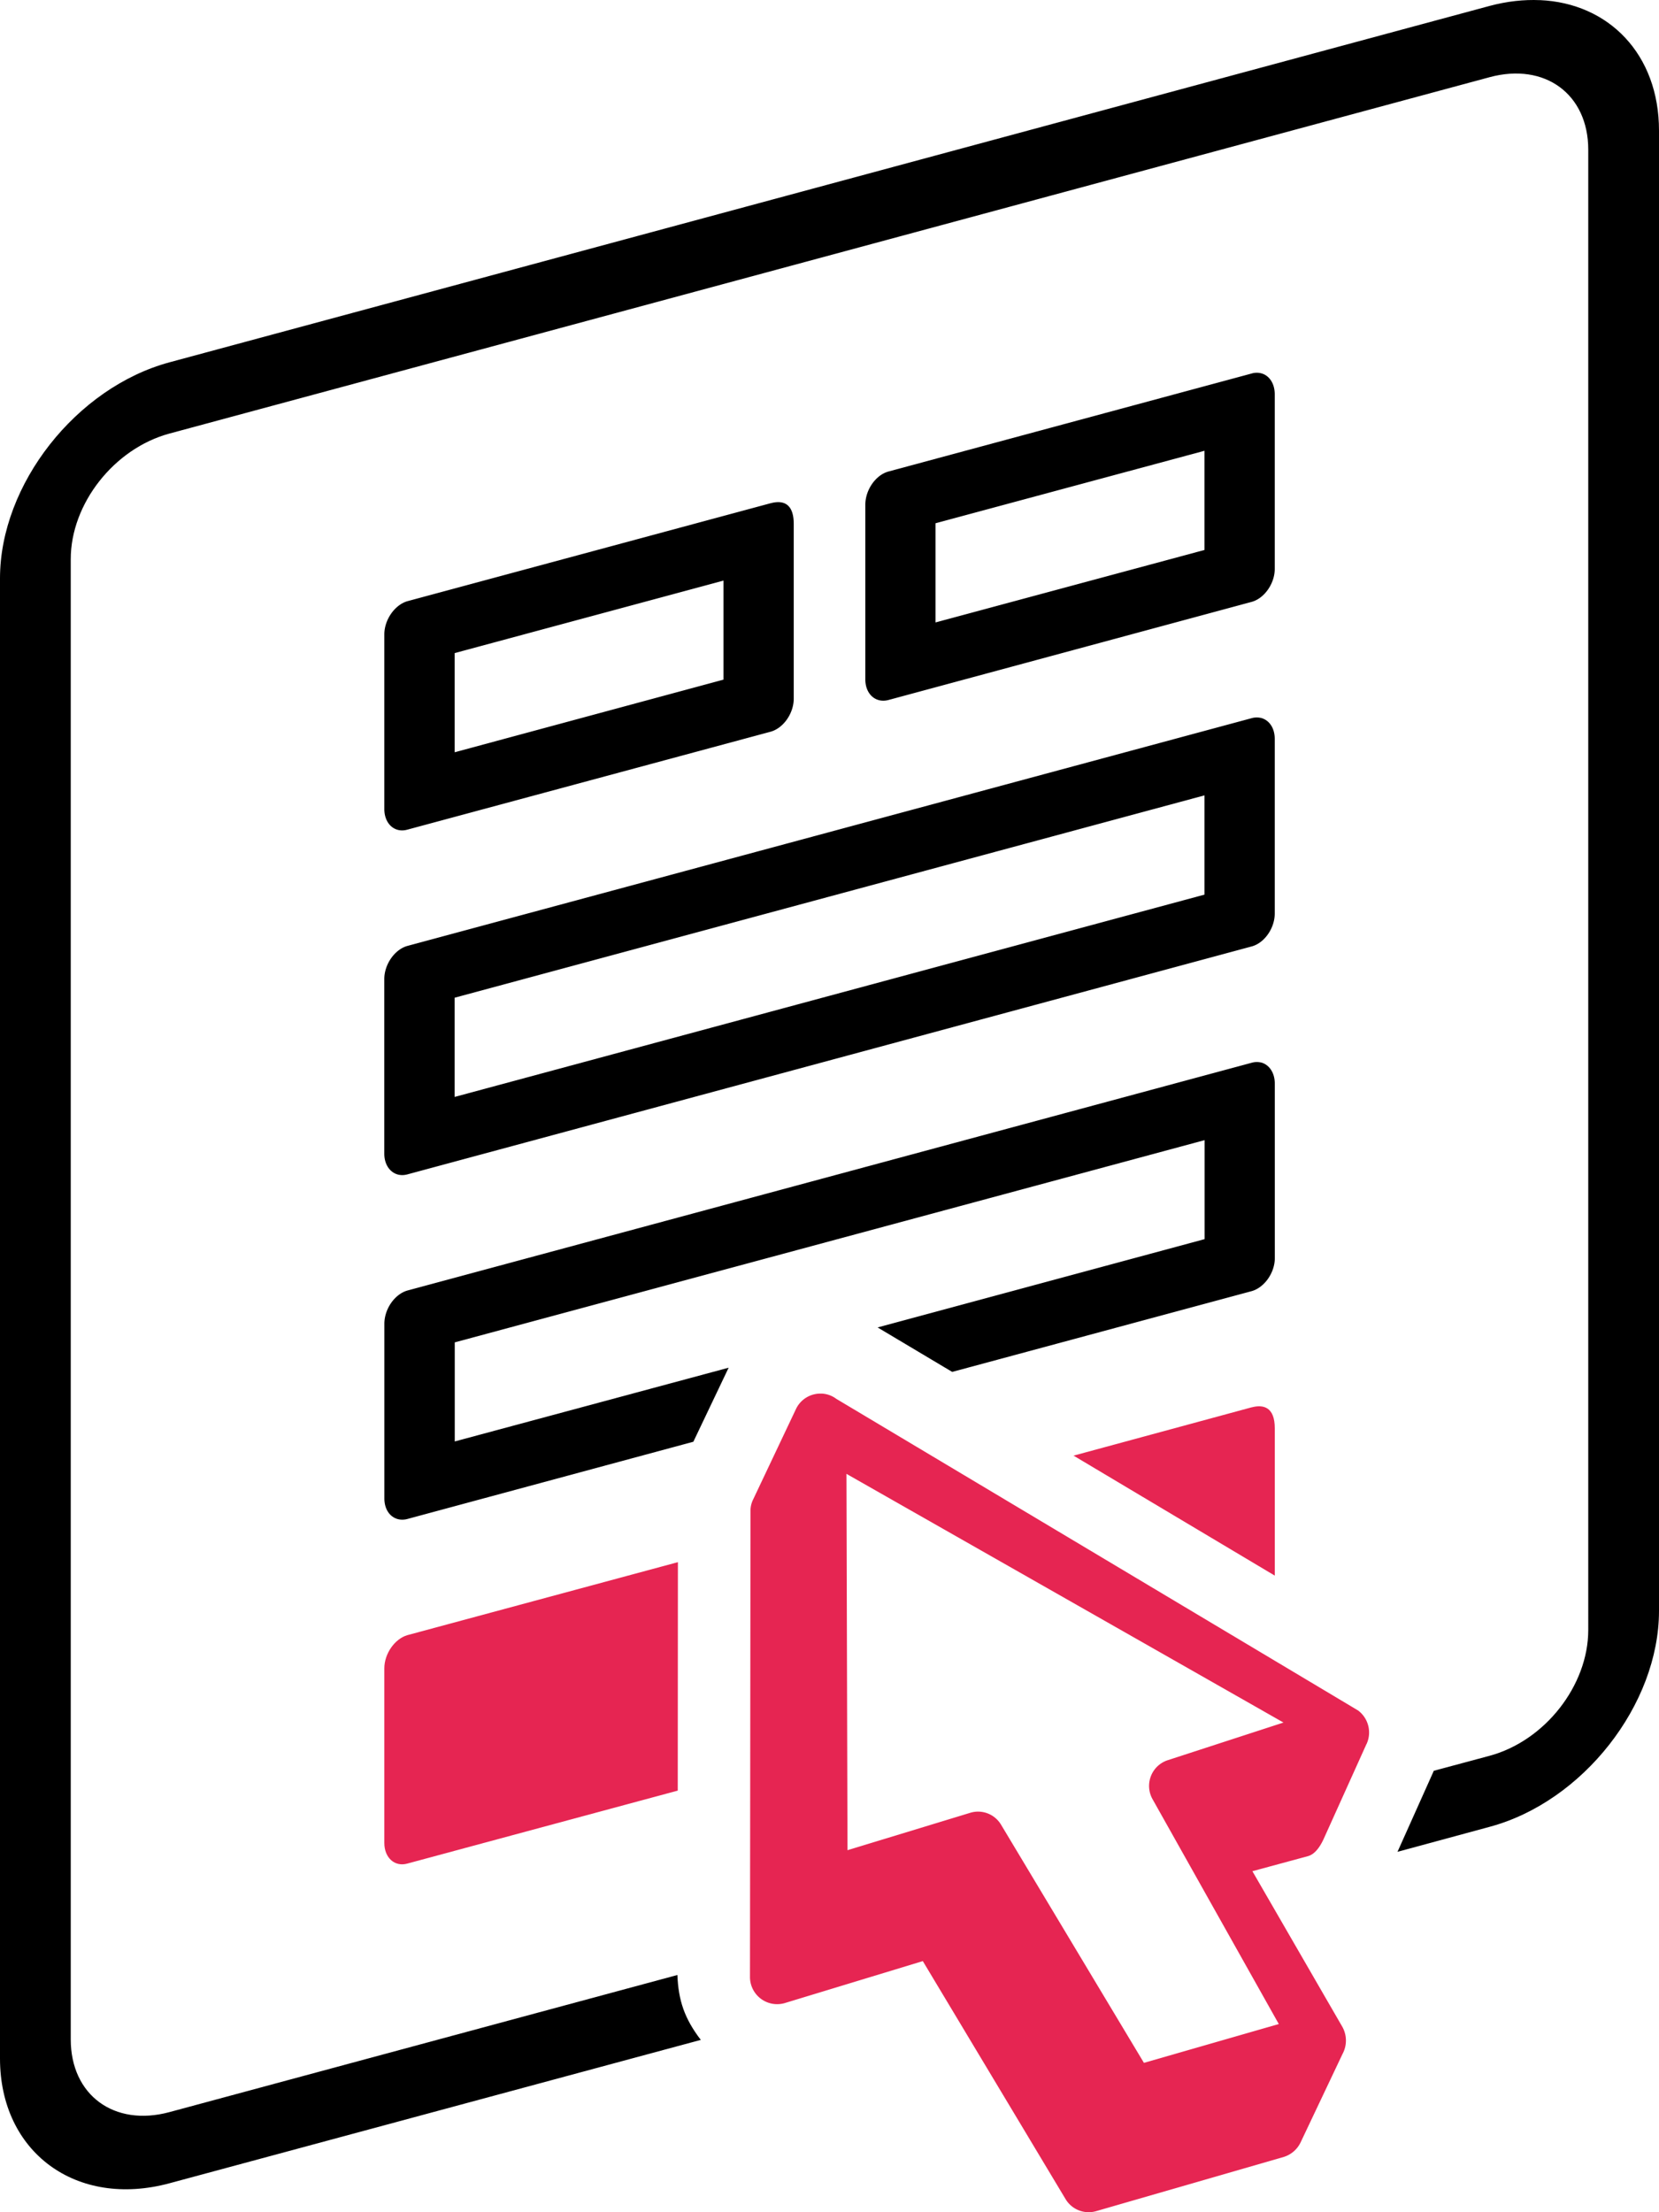
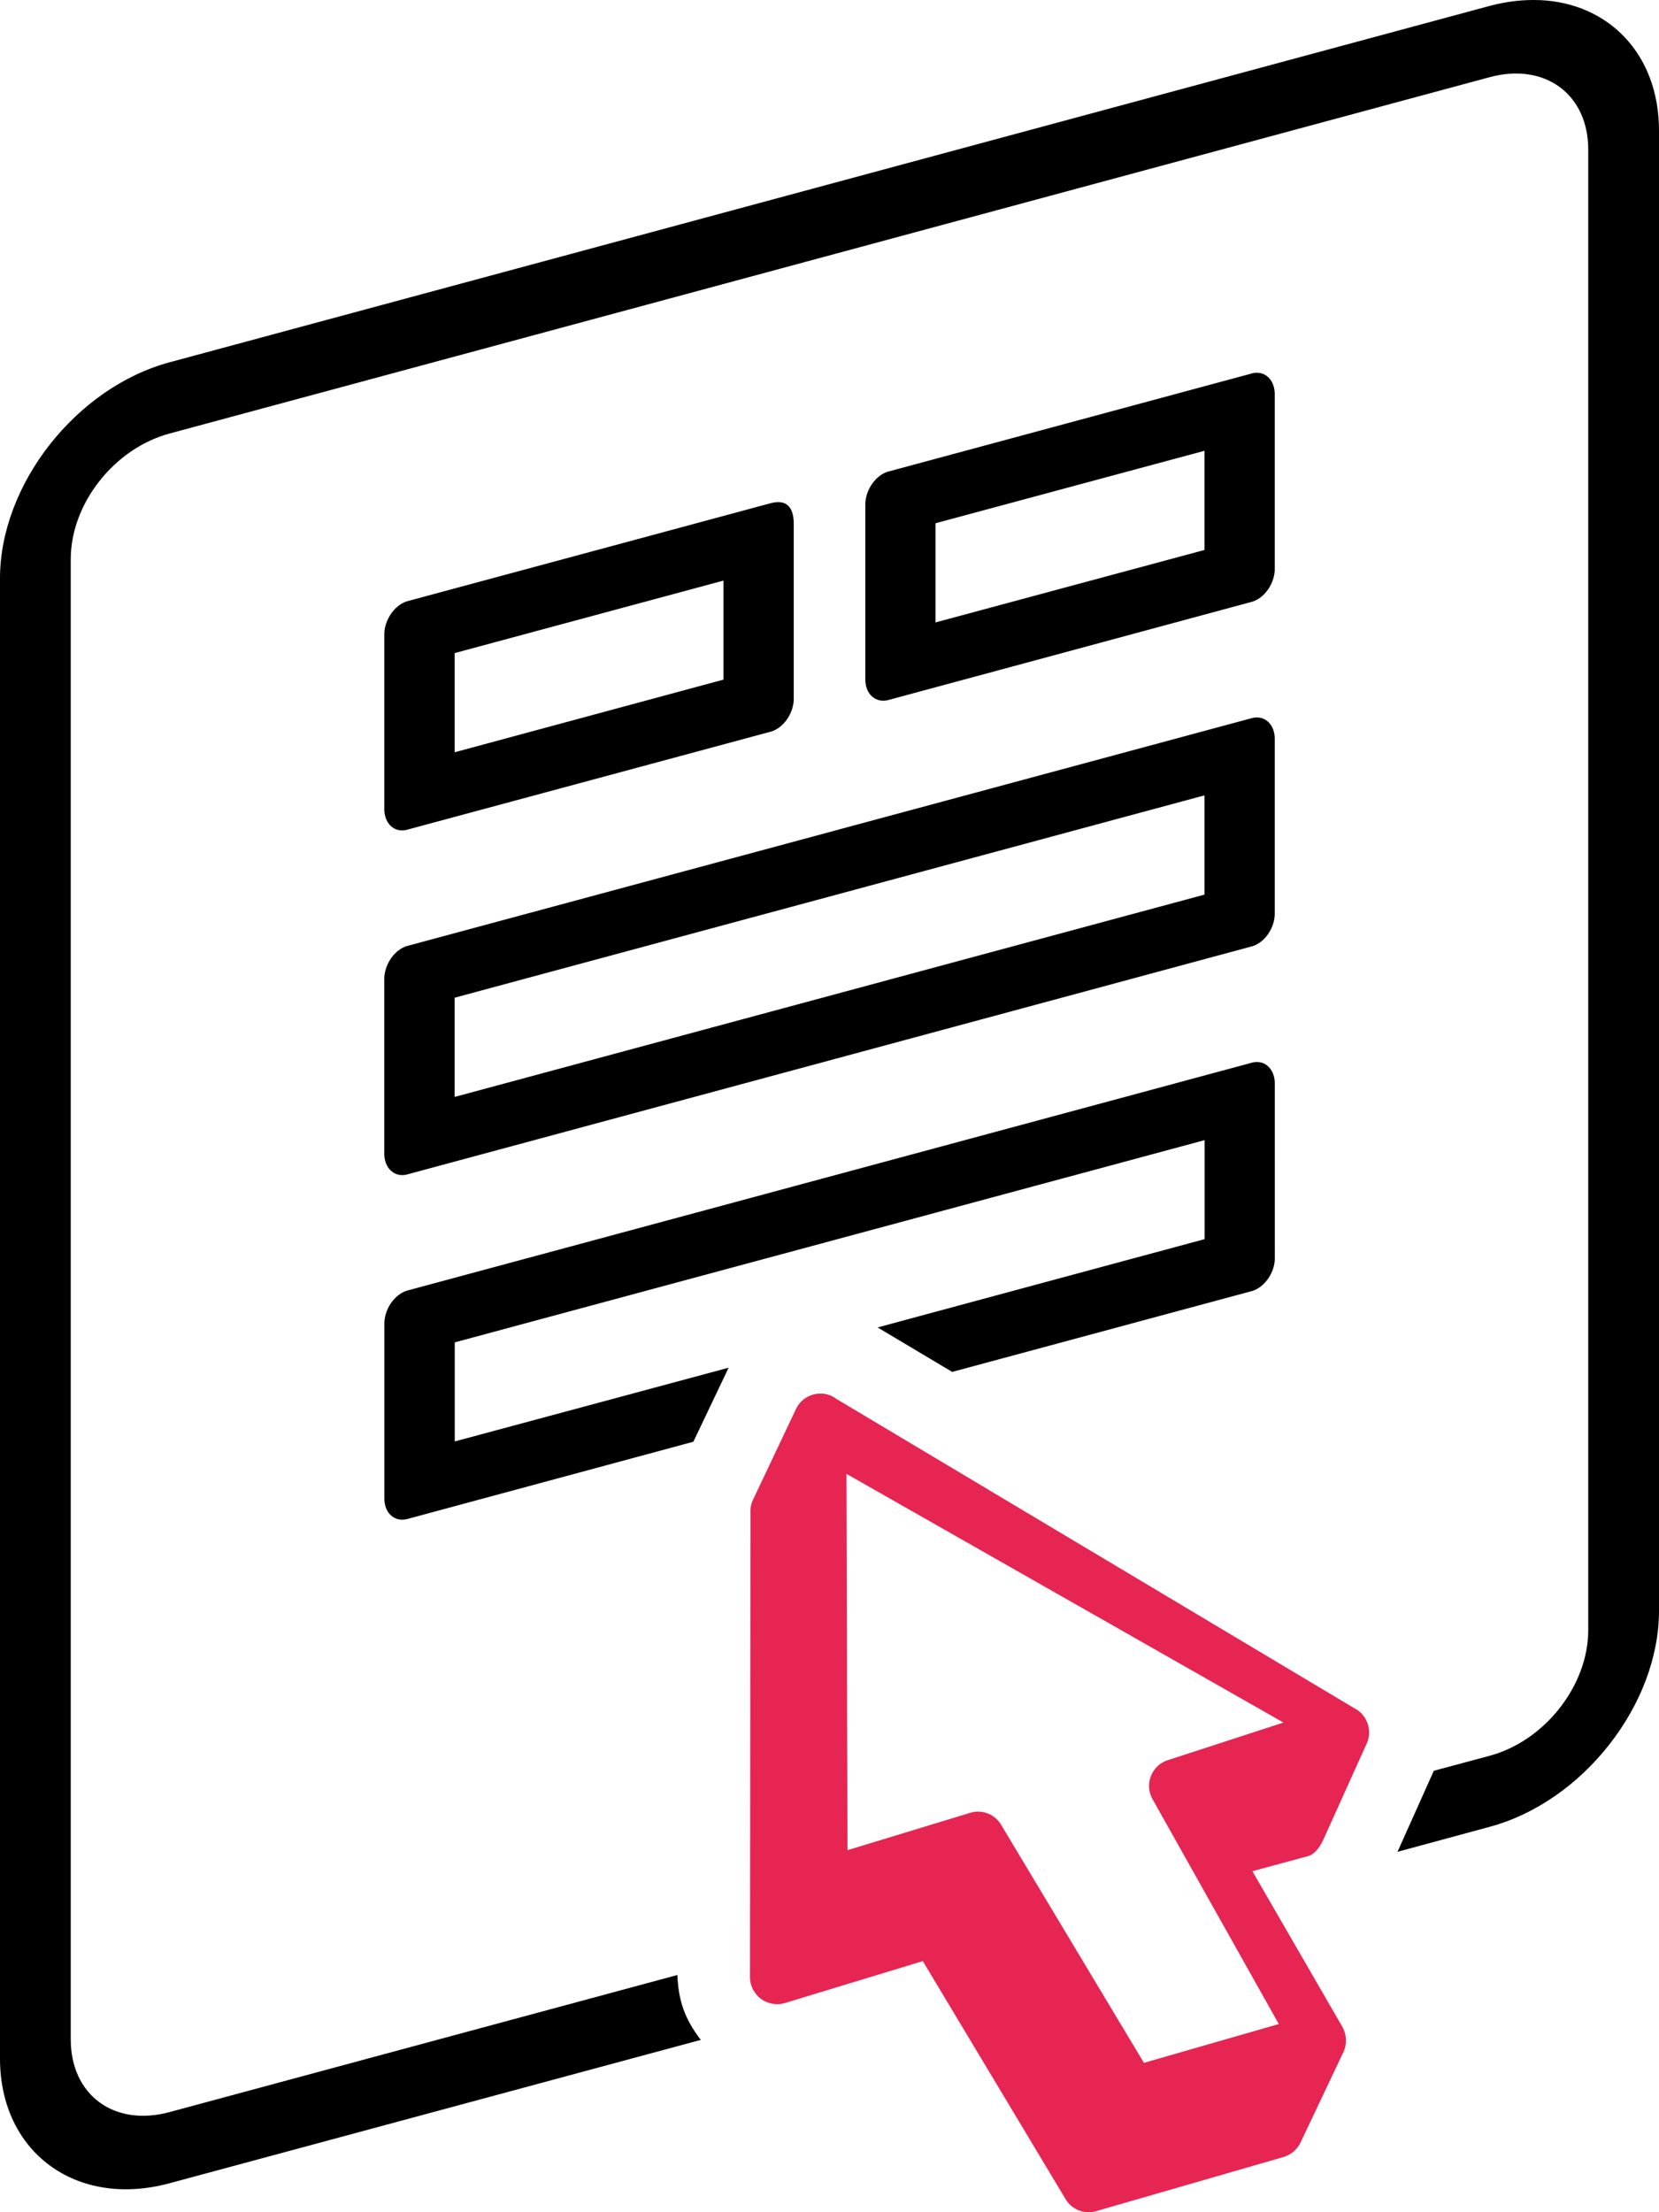
<svg xmlns="http://www.w3.org/2000/svg" width="45" height="60" viewBox="0 0 45 60">
  <g fill-rule="nonzero" fill="none">
-     <path d="M33.948 38.17 29.12 39.48l5.458 3.254v-3.998c0-.574-.308-.651-.63-.565zM18.388 42.369l-7.339 1.98c-.34.1-.624.5-.624.9v4.737c0 .402.284.654.624.558l7.335-1.979.004-6.196z" fill="#E62552" />
    <path d="M41.768.004c-.43-.019-.89.03-1.364.157L4.596 9.827C2.07 10.51 0 13.138 0 15.686v40.146c0 2.542 2.07 4.065 4.596 3.383l14.413-3.889c-.445-.581-.607-1.073-.635-1.76L4.596 57.285c-1.501.405-2.677-.464-2.677-1.972V15.165c0-1.502 1.176-3 2.677-3.406l35.808-9.665c1.502-.406 2.677.462 2.677 1.965V44.21c0 1.502-1.174 3.005-2.677 3.411l-1.512.406-.985 2.198 2.496-.677C42.933 48.87 45 46.233 45 43.69V3.543c.001-2.072-1.364-3.459-3.231-3.54z" fill="#000" />
    <path d="M34.194 28.815a.512.512 0 0 0-.246.01L11.05 35.002c-.345.1-.624.5-.624.901v4.737c0 .402.28.648.624.558l7.757-2.095.957-2.008-7.429 2v-2.687l20.34-5.485v2.685l-8.87 2.395 2.023 1.206 8.121-2.19c.345-.096.63-.496.63-.897l-.001-4.735c0-.3-.16-.521-.383-.573z" fill="#000" />
    <path d="m22.96 39.974 11.854 6.745-3.136 1.02a.734.734 0 0 0-.413 1.063l3.422 6.094-3.658 1.053-3.876-6.46a.727.727 0 0 0-.83-.324l-3.335 1.016-.028-10.207zm-.678-2.176a.732.732 0 0 0-.692.419l-1.16 2.449a.688.688 0 0 0-.073.304l-.014 12.638a.737.737 0 0 0 .939.721l3.749-1.14 3.875 6.46a.73.73 0 0 0 .833.32l5.085-1.469a.754.754 0 0 0 .454-.393l1.137-2.398a.765.765 0 0 0 0-.73l-2.444-4.228 1.512-.41c.199-.057.336-.28.422-.467l1.152-2.553v-.003c.004-.005.004-.01.01-.015a.747.747 0 0 0-.229-.911L22.685 37.94a.713.713 0 0 0-.403-.143z" fill="#E62552" />
    <path d="M32.672 21.572v2.692l-20.34 5.487V27.06l20.34-5.488zm1.521-2.102a.512.512 0 0 0-.245.009l-22.9 6.177c-.34.096-.624.496-.624.898v4.735c0 .402.284.655.625.563l22.899-6.182c.345-.09.629-.491.629-.893V20.04c0-.305-.16-.519-.384-.571zM19.625 15.747v2.686l-7.292 1.97v-2.69l7.292-1.966zm1.279-2.099-9.855 2.658c-.34.1-.624.5-.624.9v4.738c0 .402.284.654.624.558l9.855-2.657c.345-.096.626-.496.626-.897v-4.737c0-.572-.304-.649-.626-.562zM32.672 12.226v2.69l-7.297 1.966v-2.69l7.297-1.966zm1.521-2.105a.486.486 0 0 0-.245.01l-9.851 2.658c-.346.096-.625.501-.625.897v4.743c0 .395.28.648.625.557l9.85-2.661c.346-.092.63-.497.63-.893v-4.738c0-.305-.16-.525-.384-.573z" fill="#000" />
  </g>
</svg>